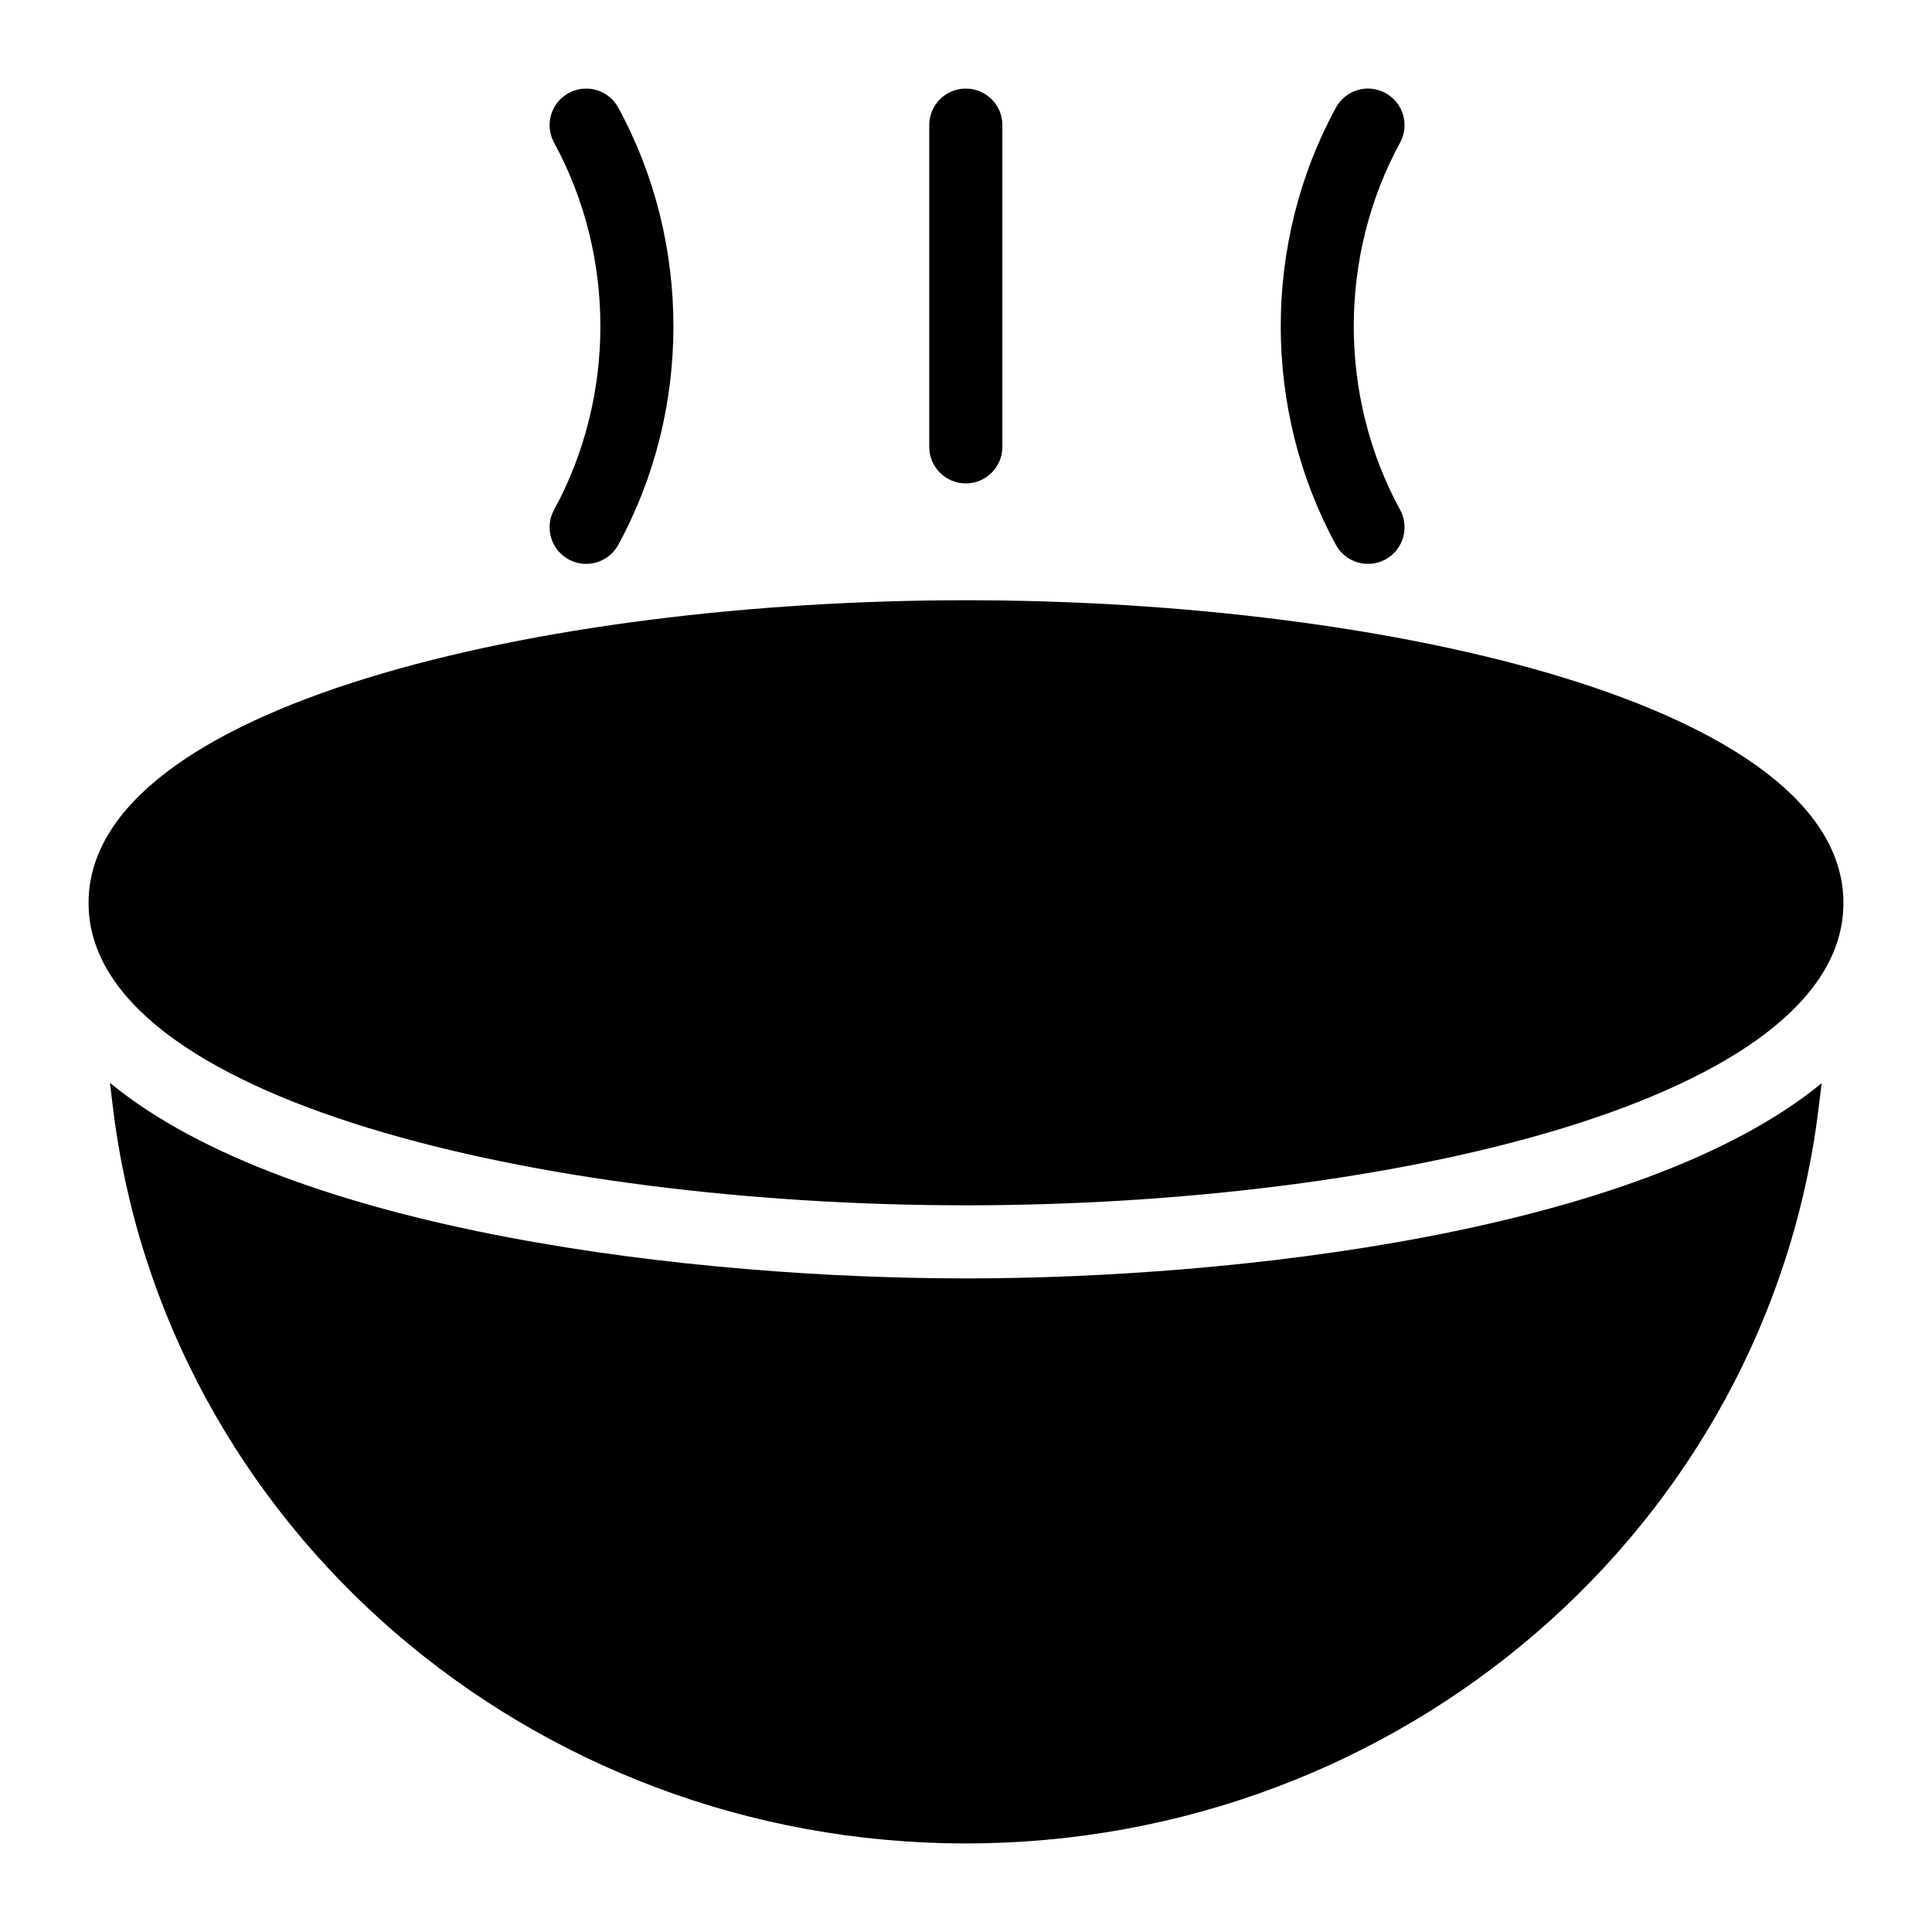
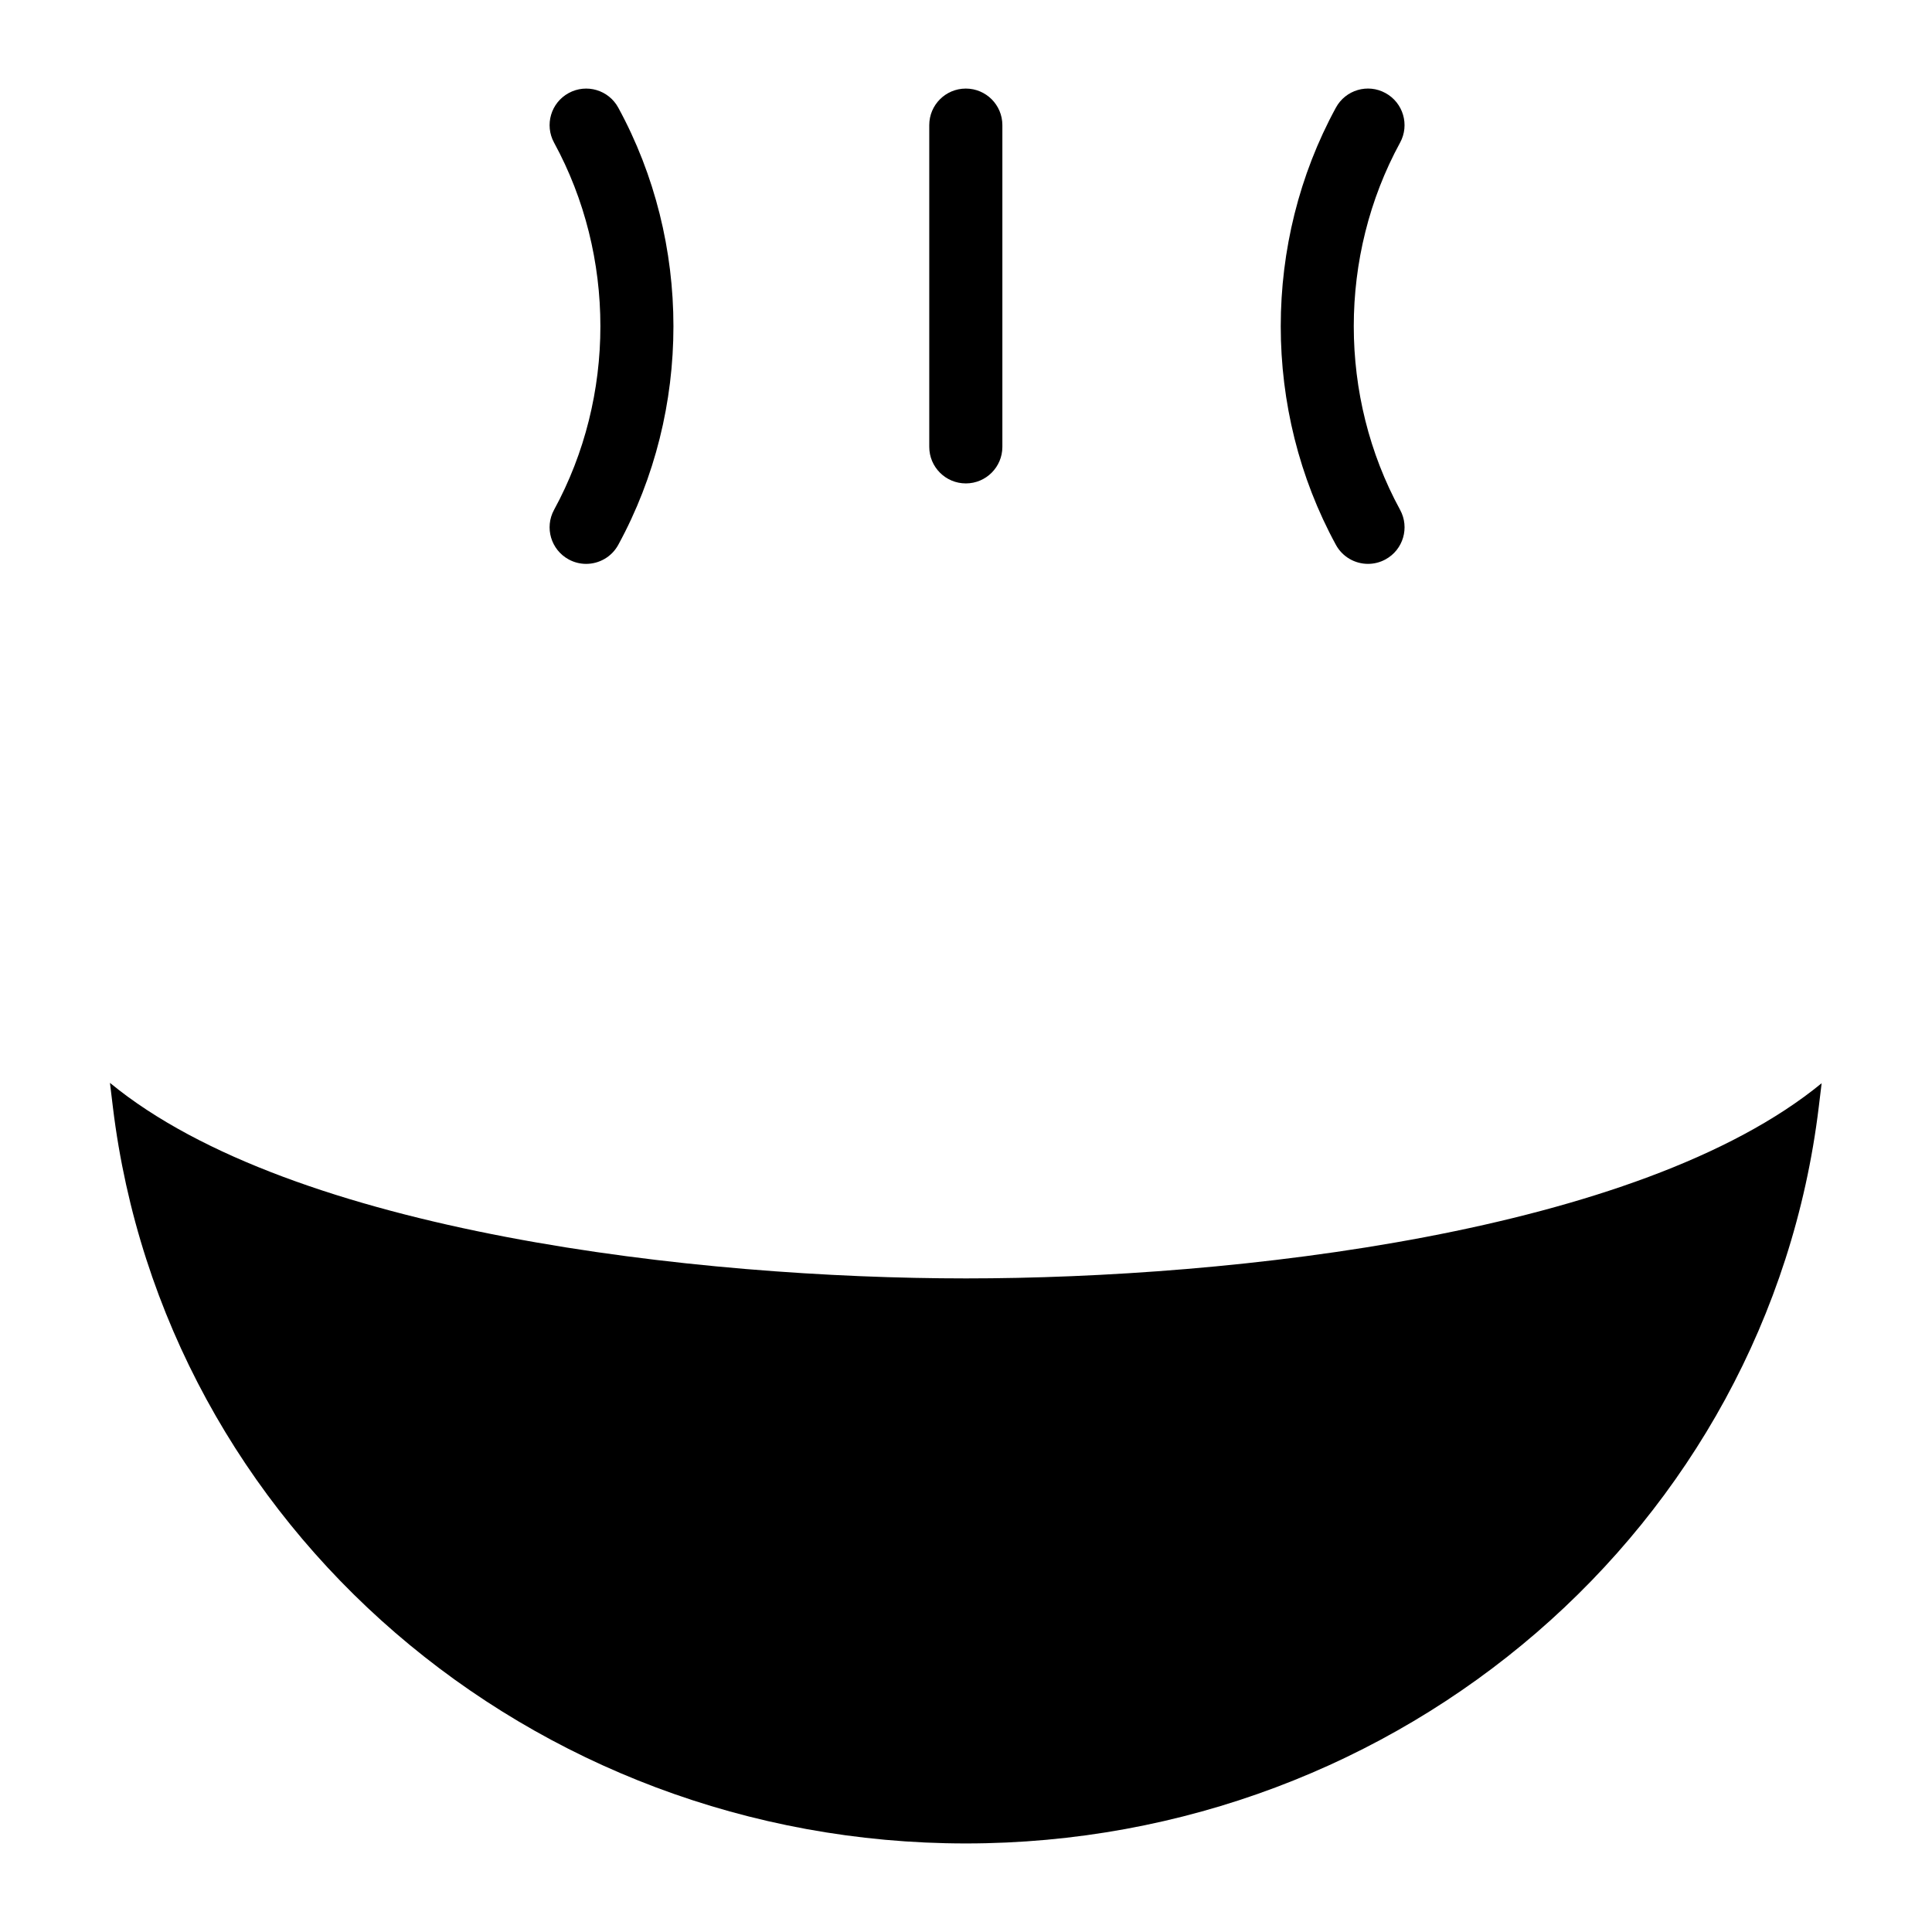
<svg xmlns="http://www.w3.org/2000/svg" fill="#000000" width="800px" height="800px" version="1.1" viewBox="144 144 512 512">
  <g>
    <path d="m173.14 430.98 0.777 6.422c13.504 111.25 110.68 195.13 226.04 195.13 115.36 0 212.54-83.887 226.03-195.14l0.766-6.328c-48.406 39.738-156.05 51.727-226.75 51.727-70.75 0-178.5-12.008-226.86-51.816z" />
-     <path d="m400 463.42c112.68 0 232.53-28.098 232.53-80.125 0-52.125-119.85-80.223-232.53-80.223-112.77 0-232.53 28.098-232.53 80.223 0 52.031 119.75 80.125 232.53 80.125z" />
-     <path d="m506.54 293.43c1.566 0 3.156-0.379 4.633-1.184 4.699-2.562 6.43-8.449 3.863-13.141-16.363-30.004-16.363-67.289 0-97.305 2.562-4.691 0.828-10.578-3.871-13.141-4.699-2.582-10.582-0.832-13.141 3.871-19.484 35.738-19.484 80.121 0 115.85 1.758 3.223 5.078 5.051 8.516 5.051z" />
+     <path d="m506.54 293.43c1.566 0 3.156-0.379 4.633-1.184 4.699-2.562 6.43-8.449 3.863-13.141-16.363-30.004-16.363-67.289 0-97.305 2.562-4.691 0.828-10.578-3.871-13.141-4.699-2.582-10.582-0.832-13.141 3.871-19.484 35.738-19.484 80.121 0 115.85 1.758 3.223 5.078 5.051 8.516 5.051" />
    <path d="m294.7 292.25c1.477 0.805 3.066 1.184 4.633 1.184 3.43 0 6.754-1.824 8.516-5.051 19.492-35.719 19.492-80.109 0-115.85-2.562-4.703-8.43-6.441-13.148-3.871-4.699 2.562-6.43 8.449-3.867 13.141 16.367 30.012 16.367 67.301 0 97.305-2.562 4.691-0.832 10.578 3.867 13.141z" />
    <path d="m399.95 272.11c5.352 0 9.688-4.332 9.688-9.688v-85.262c0-5.356-4.34-9.688-9.688-9.688-5.352 0-9.688 4.332-9.688 9.688v85.258c0 5.356 4.336 9.691 9.688 9.691z" />
  </g>
</svg>